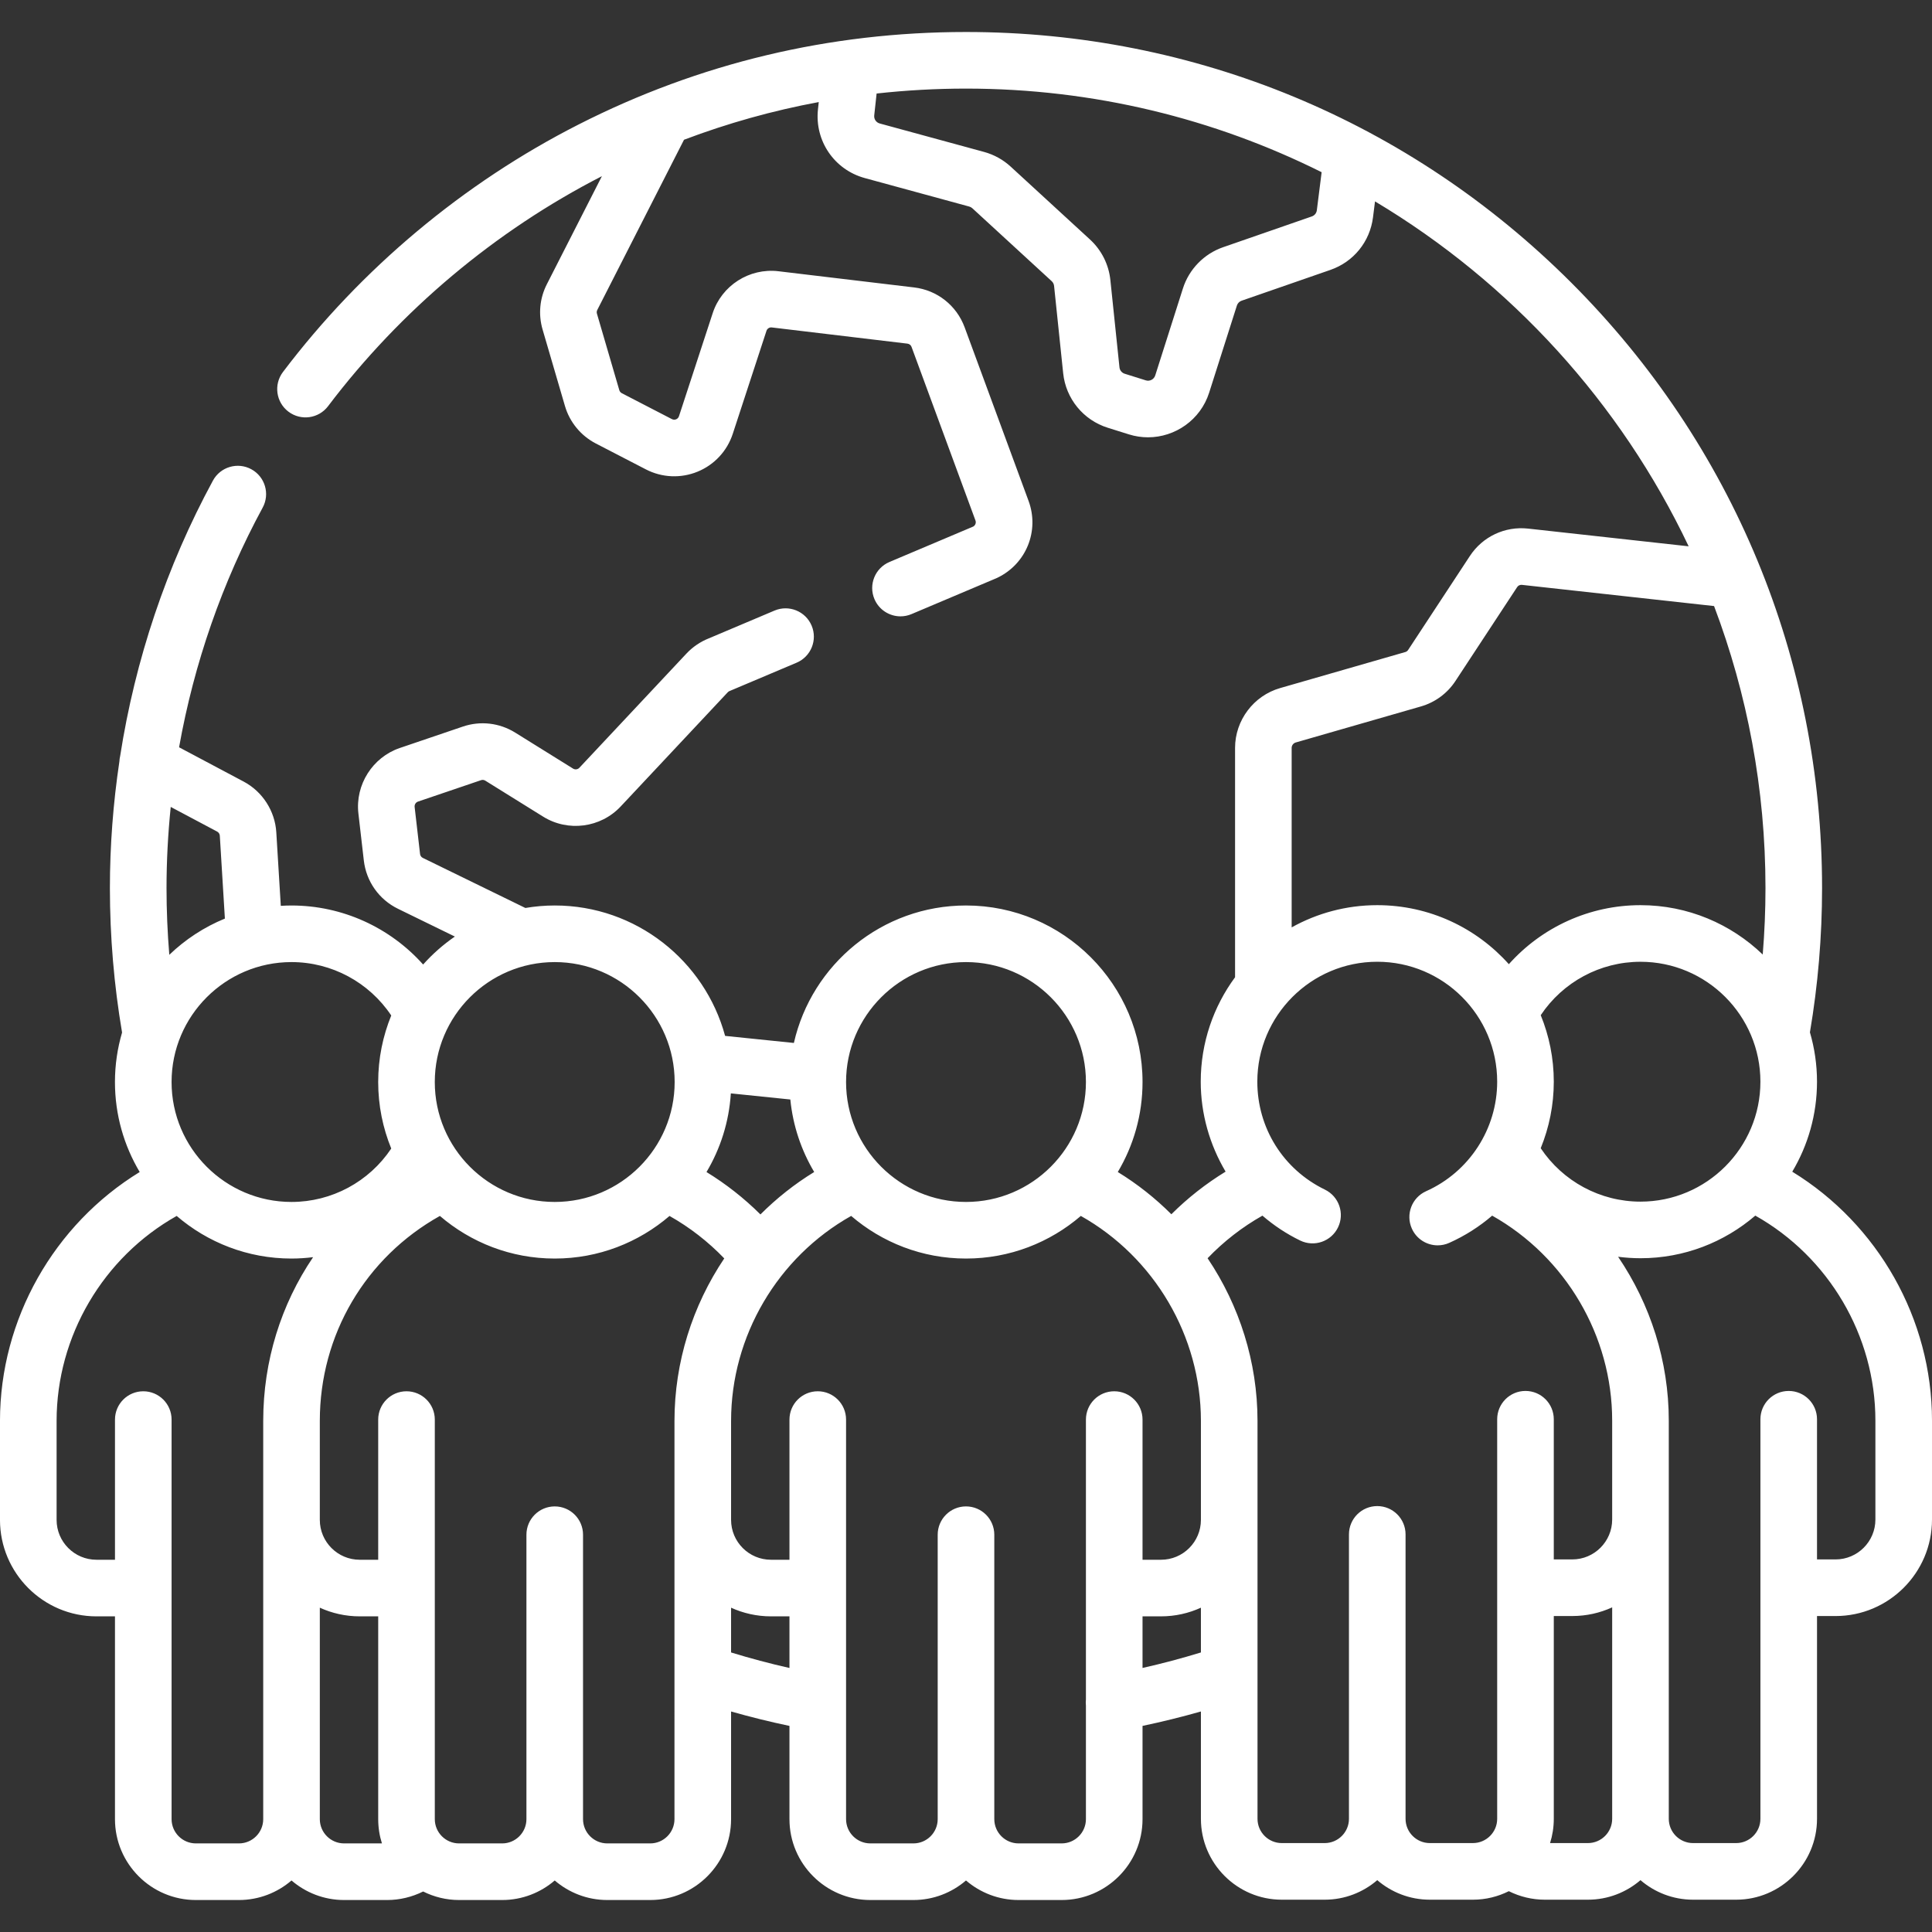
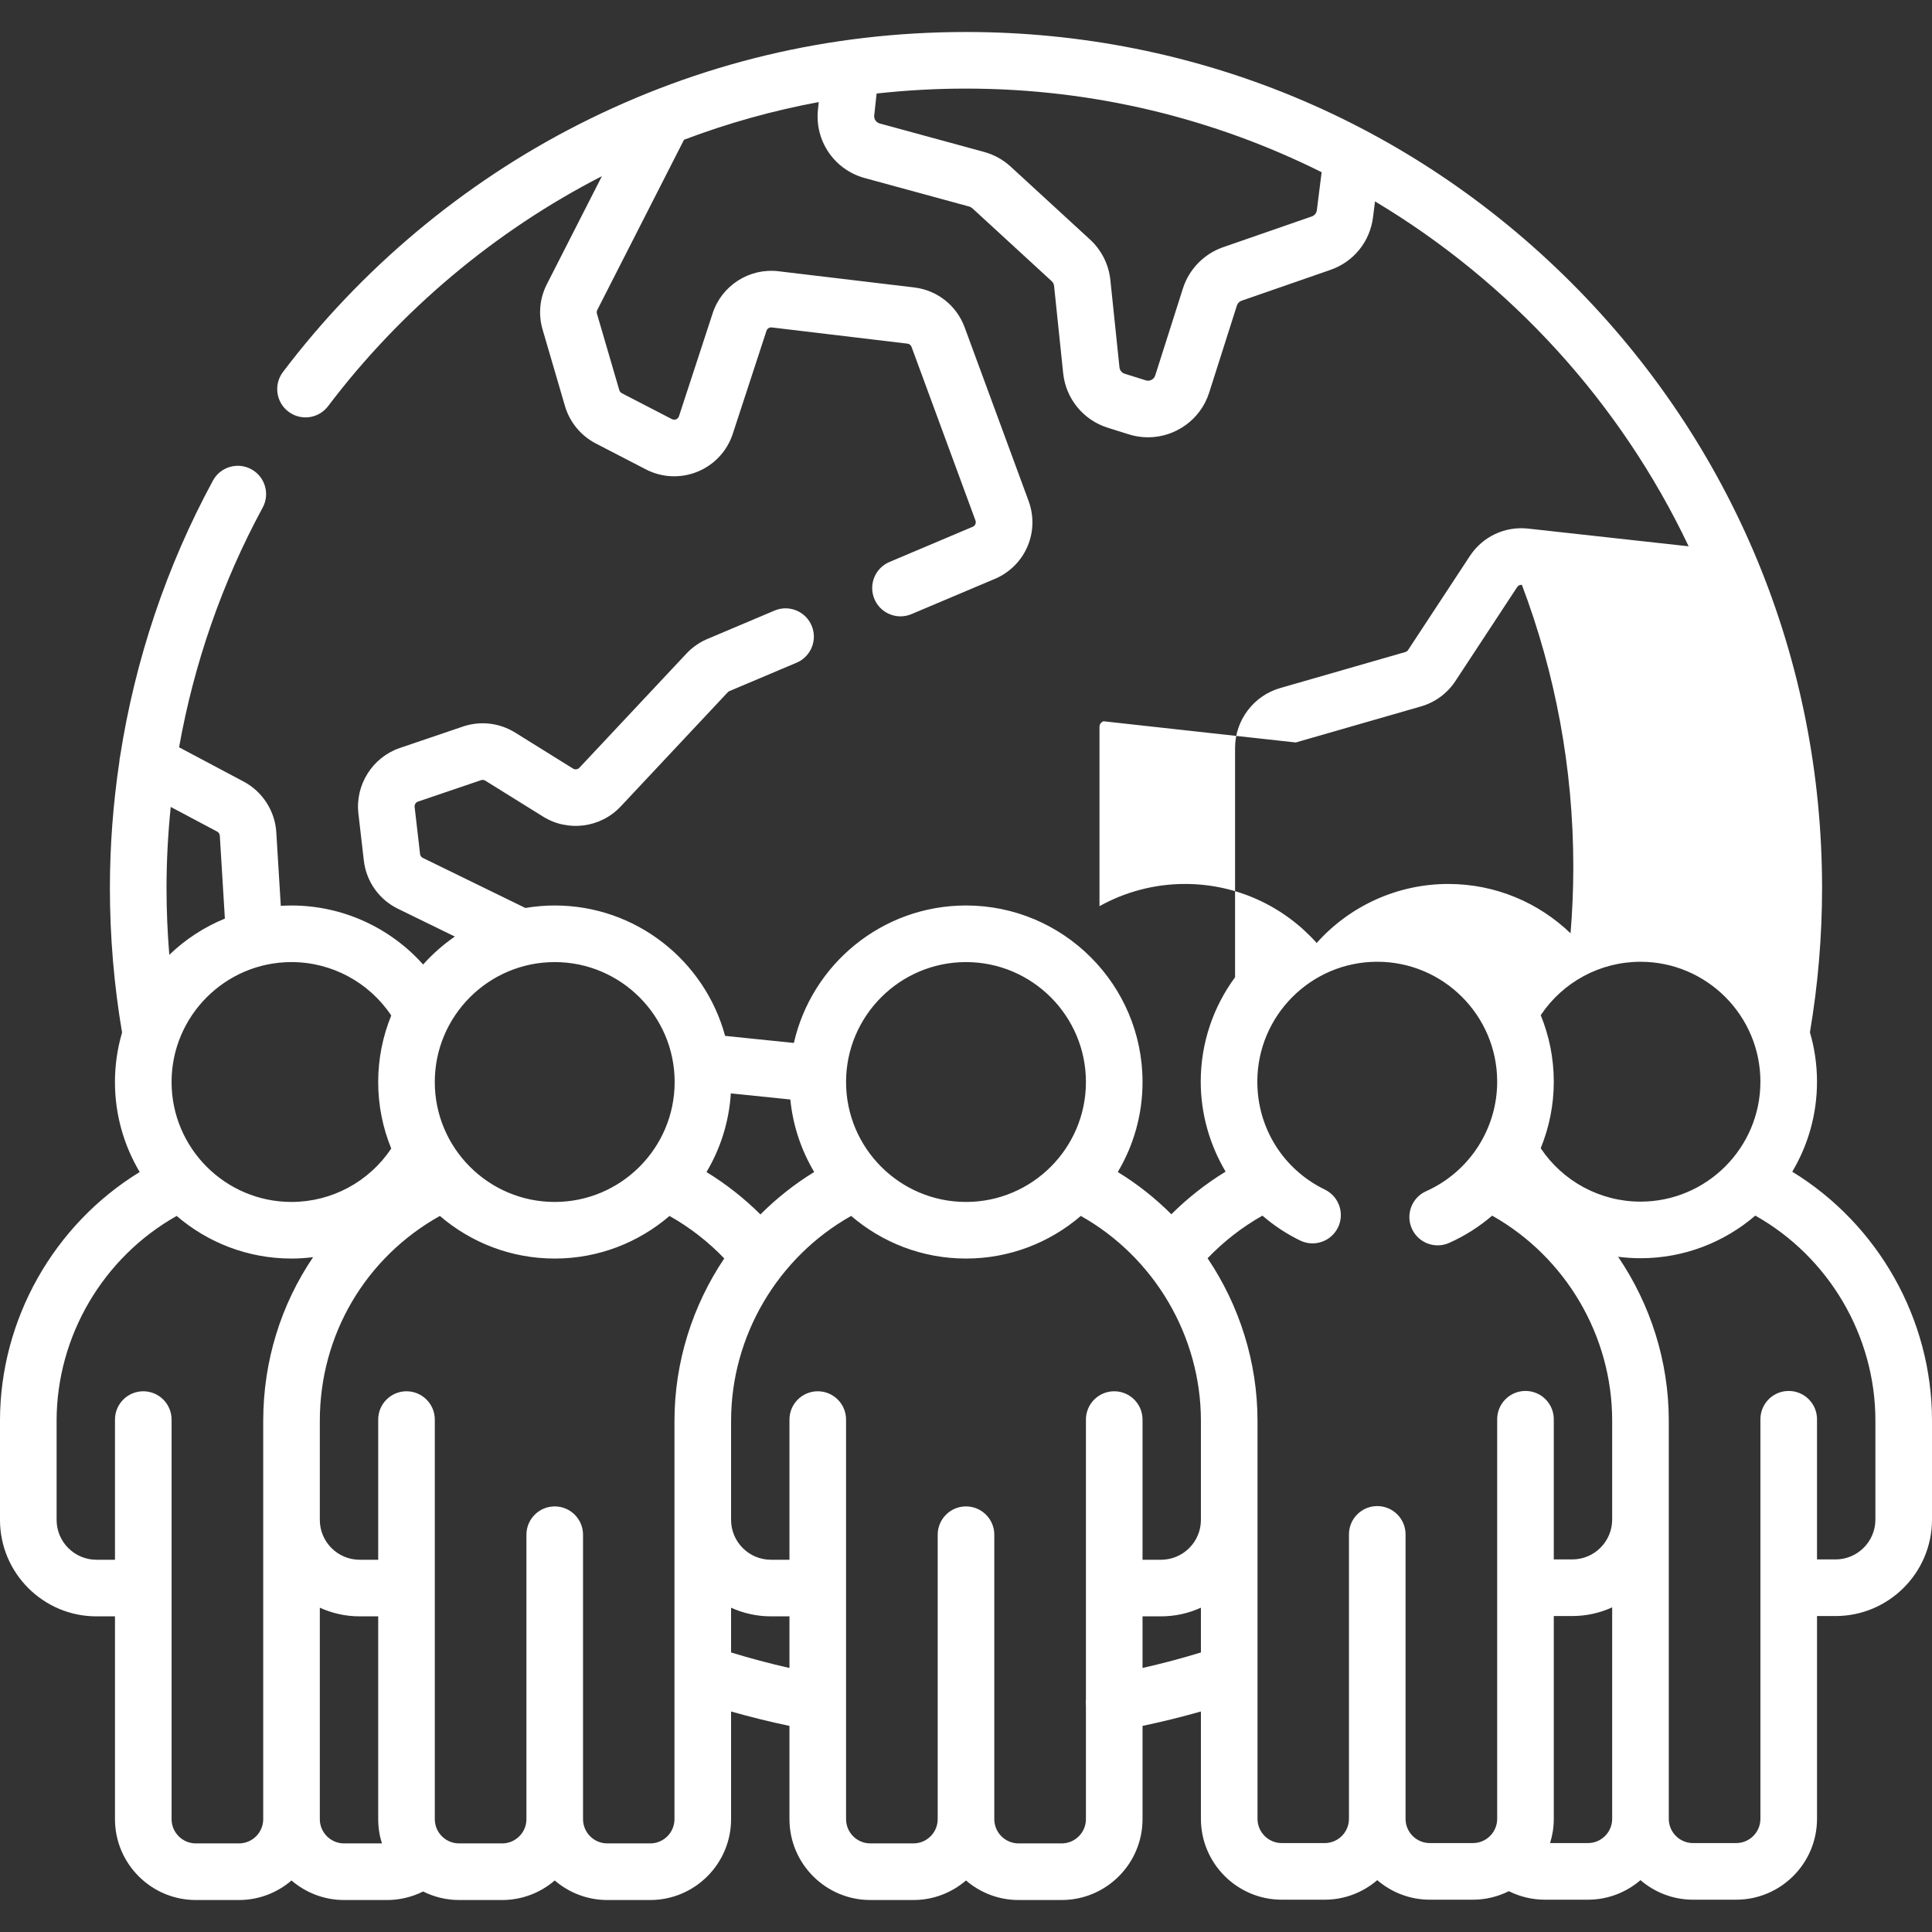
<svg xmlns="http://www.w3.org/2000/svg" fill="white" id="Capa_1" enable-background="new 0 0 512 512" height="512" viewBox="0 0 512 512" width="512">
  <rect x="0" y="0" width="512" height="512" fill="#333333" stroke="none" />
  <g>
-     <path d="m474.97 310.509c4.159-6.989 6.556-15.142 6.556-23.848 0-4.542-.663-8.929-1.876-13.084 2.13-12.55 3.218-25.404 3.218-38.229 0-60.599-23.599-117.571-66.448-160.421s-99.821-66.448-160.42-66.448c-36.15 0-70.707 8.254-102.709 24.534-30.514 15.522-57.592 38.197-78.308 65.575-2.499 3.303-1.848 8.007 1.456 10.506 3.303 2.499 8.007 1.848 10.506-1.456 19.221-25.402 44.305-46.462 72.568-60.951l-14.594 28.643c-1.898 3.722-2.299 7.979-1.127 11.993l5.926 20.266c1.236 4.261 4.21 7.879 8.167 9.931l13.279 6.87c4.262 2.207 9.256 2.429 13.698.609 4.439-1.817 7.839-5.473 9.328-10.027l8.935-27.305c.192-.591.785-.967 1.408-.891l35.947 4.291c.489.058.916.396 1.084.854l16.942 46.006c.227.615-.025 1.291-.588 1.613l-22.198 9.387c-3.815 1.613-5.6 6.014-3.987 9.829 1.21 2.862 3.988 4.581 6.911 4.581.974 0 1.964-.191 2.917-.594l22.431-9.485c.108-.046.215-.094.321-.145 7.647-3.666 11.2-12.428 8.266-20.375l-16.943-46.009c-2.14-5.787-7.271-9.833-13.386-10.557l-35.938-4.29c-7.71-.924-15.054 3.767-17.448 11.134l-8.931 27.292c-.156.476-.496.702-.754.808-.26.107-.667.186-1.121-.05l-13.273-6.867c-.322-.167-.562-.456-.664-.807l-5.929-20.277c-.094-.32-.06-.674.093-.974l22.985-45.108c11.611-4.395 23.53-7.728 35.709-9.987l-.208 1.917c-.907 8.352 4.316 16.018 12.42 18.228l27.671 7.547c.306.083.59.24.823.455l21.023 19.318c.358.33.583.778.634 1.261l2.409 23.131c.703 6.749 5.341 12.421 11.815 14.452l5.599 1.756c1.681.527 3.384.778 5.062.778 7.205 0 13.918-4.626 16.213-11.837l7.348-23.083c.189-.595.655-1.073 1.245-1.278l23.538-8.166c6.147-2.133 10.473-7.468 11.288-13.925l.534-4.228c35.96 21.5 65.046 53.348 83.117 91.405l-42.543-4.694c-6.13-.674-12.048 2.105-15.436 7.262l-16.365 24.903c-.174.265-.438.459-.743.547l-33.183 9.553c-7.027 2.023-11.936 8.543-11.936 15.856v60.778c-5.712 7.757-9.097 17.328-9.097 27.678 0 8.507 2.371 16.721 6.59 23.832-5.204 3.183-10.046 6.985-14.375 11.298-4.246-4.241-8.997-8.014-14.195-11.197 4.159-6.989 6.557-15.142 6.557-23.849 0-25.796-20.987-46.783-46.783-46.783-22.237 0-40.888 15.601-45.614 36.43l-18.226-1.871c-5.39-19.885-23.585-34.558-45.152-34.558-2.651 0-5.248.233-7.78.659l-27.174-13.266c-.407-.198-.682-.591-.734-1.038l-1.439-12.468c-.071-.623.307-1.222.891-1.42l16.722-5.681c.37-.125.78-.076 1.124.138l15.316 9.527c6.593 4.105 15.233 2.977 20.547-2.686l28.387-30.277c.136-.145.312-.262.509-.338.071-.028.143-.057.213-.086l17.512-7.405c3.815-1.613 5.6-6.014 3.987-9.829s-6.015-5.6-9.829-3.987l-17.422 7.367c-2.232.885-4.273 2.271-5.91 4.016l-28.388 30.278c-.433.461-1.138.55-1.68.213l-15.319-9.53c-4.175-2.597-9.233-3.18-13.875-1.604l-16.728 5.683c-7.213 2.459-11.823 9.742-10.96 17.329l1.441 12.492c.651 5.561 4.04 10.342 9.059 12.788l15.067 7.356c-3.092 2.129-5.916 4.619-8.411 7.41-8.774-9.819-21.401-15.641-34.883-15.641-.953 0-1.896.037-2.835.094l-1.193-19.502c-.344-5.632-3.654-10.776-8.638-13.423l-17.126-9.096c3.964-22.208 11.42-43.72 22.156-63.522 1.974-3.641.623-8.194-3.019-10.168-3.642-1.975-8.193-.623-10.168 3.019-12.302 22.689-20.607 47.465-24.586 73.009-.11.461-.175.926-.196 1.39-1.658 11.092-2.519 22.32-2.519 33.584 0 12.843 1.09 25.714 3.225 38.277-1.22 4.166-1.886 8.566-1.886 13.12 0 8.707 2.398 16.861 6.558 23.85-22.718 13.92-37.025 39.012-37.025 65.959v26.23c0 14.097 11.469 25.566 25.567 25.566h4.906v53.741c0 11.817 9.614 21.431 21.431 21.431h11.421c5.319 0 10.18-1.959 13.931-5.179 3.75 3.219 8.612 5.179 13.931 5.179h11.422c3.324 0 6.586-.796 9.532-2.259 2.872 1.432 6.098 2.259 9.519 2.259h11.421c5.319 0 10.18-1.959 13.931-5.179 3.75 3.219 8.612 5.179 13.931 5.179h11.371c11.817 0 21.431-9.614 21.431-21.431v-28.533c5.109 1.454 10.279 2.734 15.473 3.823v24.709c0 11.817 9.614 21.431 21.431 21.431h11.421c5.319 0 10.18-1.959 13.931-5.179 3.75 3.219 8.612 5.179 13.931 5.179h11.421c11.817 0 21.431-9.614 21.431-21.431v-24.713c5.196-1.091 10.364-2.367 15.473-3.821v28.45c0 11.817 9.614 21.431 21.431 21.431h11.371c5.319 0 10.181-1.959 13.931-5.179 3.75 3.219 8.612 5.179 13.931 5.179h11.421c3.42 0 6.643-.826 9.514-2.256 2.944 1.464 6.204 2.256 9.537 2.256h11.422c5.319 0 10.18-1.959 13.931-5.179 3.75 3.219 8.612 5.179 13.931 5.179h11.421c11.817 0 21.431-9.614 21.431-21.431v-53.74h4.906c14.098 0 25.567-11.469 25.567-25.567v-26.23c-.002-26.954-14.307-52.042-37.032-65.959zm-125.995-254.786c-.096.757-.603 1.382-1.323 1.632l-23.538 8.166c-5.034 1.747-9.004 5.821-10.621 10.898l-7.348 23.084c-.331 1.042-1.451 1.621-2.492 1.296l-5.598-1.756c-.759-.238-1.303-.903-1.385-1.693l-2.409-23.132c-.43-4.125-2.349-7.942-5.403-10.75l-21.025-19.318c-1.989-1.828-4.418-3.17-7.026-3.882l-27.671-7.547c-.95-.259-1.562-1.157-1.456-2.136l.631-5.802c7.806-.859 15.704-1.305 23.689-1.305 33.84 0 65.844 7.988 94.248 22.156zm59.331 248.565c2.245-5.503 3.465-11.471 3.465-17.626 0-6.235-1.236-12.184-3.46-17.629 5.87-8.791 15.744-14.154 26.433-14.154 17.525 0 31.783 14.258 31.783 31.783s-14.258 31.783-31.783 31.783c-10.673 0-20.567-5.368-26.438-14.157zm-64.919-107.524 33.183-9.553c3.746-1.079 6.987-3.466 9.128-6.724l16.366-24.904c.275-.418.761-.642 1.254-.59l50.927 5.619c8.795 23.254 13.625 48.439 13.625 74.735 0 5.876-.25 11.758-.731 17.609-8.413-8.089-19.829-13.078-32.394-13.078-13.502 0-26.115 5.819-34.884 15.64-8.573-9.59-21.027-15.64-34.872-15.64-8.228 0-15.962 2.143-22.687 5.888v-47.561c0-.664.446-1.257 1.085-1.441zm-87.387 58.199c17.525 0 31.783 14.258 31.783 31.783s-14.258 31.783-31.783 31.783-31.783-14.258-31.783-31.783 14.258-31.783 31.783-31.783zm-54.475 66.875c-4.309-4.285-9.121-8.069-14.294-11.237 3.678-6.177 5.969-13.268 6.453-20.844l15.764 1.619c.687 6.964 2.912 13.481 6.324 19.215-5.22 3.196-9.988 6.987-14.247 11.247zm-22.734-35.092c0 17.525-14.258 31.783-31.783 31.783s-31.783-14.258-31.783-31.783 14.258-31.783 31.783-31.783 31.783 14.258 31.783 31.783zm-75.105-17.631c-2.224 5.445-3.461 11.395-3.461 17.631 0 6.235 1.236 12.184 3.46 17.629-5.87 8.791-15.744 14.154-26.432 14.154-17.525 0-31.783-14.258-31.783-31.783s14.258-31.783 31.783-31.783c10.672 0 20.562 5.365 26.433 14.152zm-46.135-48.736c.405.215.674.633.703 1.091l1.343 21.963c-5.514 2.256-10.5 5.535-14.73 9.6-.485-5.876-.736-11.783-.736-17.685 0-7.194.388-14.371 1.115-21.505zm5.774 268.142h-11.421c-3.546 0-6.431-2.885-6.431-6.431v-105.887c0-4.142-3.358-7.5-7.5-7.5s-7.5 3.358-7.5 7.5v37.147h-4.906c-5.827 0-10.567-4.74-10.567-10.566v-26.23c0-22.488 12.366-43.374 31.822-54.317 8.188 7.031 18.817 11.293 30.43 11.293 1.93 0 3.839-.135 5.725-.367-8.485 12.51-13.221 27.497-13.221 43.391v26.23 79.307c0 3.546-2.885 6.43-6.431 6.43zm21.431-6.43v-56.036c3.223 1.469 6.799 2.295 10.567 2.295h4.906v53.741c0 2.24.348 4.399.989 6.431h-10.031c-3.546-.001-6.431-2.885-6.431-6.431zm93.988 0c0 3.546-2.885 6.431-6.431 6.431h-11.371c-3.546 0-6.431-2.885-6.431-6.431v-75.377c0-4.142-3.358-7.5-7.5-7.5s-7.5 3.358-7.5 7.5v75.377c0 3.546-2.885 6.431-6.431 6.431h-11.42c-3.546 0-6.431-2.885-6.431-6.431v-105.888c0-4.142-3.358-7.5-7.5-7.5s-7.5 3.358-7.5 7.5v37.147h-4.906c-5.827 0-10.567-4.74-10.567-10.566v-26.23c0-22.808 12.104-43.295 31.821-54.318 8.188 7.031 18.818 11.294 30.431 11.294 11.61 0 22.237-4.261 30.424-11.288 5.339 3.004 10.249 6.819 14.506 11.251-8.414 12.531-13.194 27.476-13.194 43.061v26.23zm15-44.172v-11.864c3.223 1.469 6.799 2.295 10.567 2.295h4.906v13.683c-5.207-1.174-10.38-2.551-15.473-4.114zm87.608 50.602h-11.421c-3.546 0-6.431-2.885-6.431-6.431v-75.377c0-4.142-3.358-7.5-7.5-7.5s-7.5 3.358-7.5 7.5v75.377c0 3.546-2.885 6.431-6.431 6.431h-11.421c-3.546 0-6.431-2.885-6.431-6.431v-105.887c0-4.142-3.358-7.5-7.5-7.5s-7.5 3.358-7.5 7.5v37.147h-4.906c-5.827 0-10.567-4.74-10.567-10.566v-26.23c0-22.51 12.358-43.377 31.822-54.321 8.188 7.033 18.819 11.297 30.434 11.297 11.614 0 22.244-4.263 30.432-11.295 19.458 10.943 31.824 31.829 31.824 54.319v26.23c0 5.826-4.74 10.566-10.567 10.566h-4.906v-37.147c0-4.142-3.358-7.5-7.5-7.5s-7.5 3.358-7.5 7.5v74.149c-.063.545-.061 1.105 0 1.67v30.069c0 3.546-2.885 6.43-6.431 6.43zm21.431-46.494v-13.677h4.906c3.767 0 7.344-.826 10.567-2.295v11.862c-5.095 1.563-10.265 2.936-15.473 4.11zm76.136 46.41c-3.546 0-6.431-2.885-6.431-6.431v-75.377c0-4.142-3.358-7.5-7.5-7.5s-7.5 3.358-7.5 7.5v75.377c0 3.546-2.885 6.431-6.431 6.431h-11.371c-3.546 0-6.431-2.885-6.431-6.431v-79.223-26.23c0-15.592-4.793-30.56-13.23-43.105 4.265-4.448 9.18-8.273 14.535-11.287 3.004 2.591 6.353 4.822 10 6.594 3.727 1.81 8.213.258 10.024-3.467 1.811-3.726.258-8.213-3.467-10.024-11.049-5.37-17.913-16.33-17.913-28.603 0-17.525 14.258-31.783 31.783-31.783s31.783 14.258 31.783 31.783c0 12.516-7.392 23.908-18.831 29.022-3.781 1.691-5.476 6.127-3.785 9.908 1.246 2.787 3.983 4.44 6.851 4.44 1.023 0 2.062-.21 3.057-.655 4.187-1.872 8.005-4.317 11.379-7.216 19.447 10.947 31.802 31.821 31.802 54.307v26.23c0 5.827-4.74 10.567-10.567 10.567h-4.906v-37.148c0-4.142-3.358-7.5-7.5-7.5s-7.5 3.358-7.5 7.5v105.888c0 3.546-2.885 6.431-6.431 6.431h-11.42zm41.894 0h-10.031c.64-2.031.989-4.191.989-6.431v-53.74h4.906c3.767 0 7.344-.826 10.567-2.295v56.035c0 3.546-2.885 6.431-6.431 6.431zm76.187-85.738c0 5.827-4.74 10.567-10.567 10.567h-4.906v-37.148c0-4.142-3.358-7.5-7.5-7.5s-7.5 3.358-7.5 7.5v105.888c0 3.546-2.885 6.431-6.431 6.431h-11.421c-3.546 0-6.431-2.885-6.431-6.431v-79.307-26.23c0-15.721-4.867-30.807-13.43-43.412 1.953.25 3.931.388 5.93.388 11.614 0 22.244-4.264 30.432-11.295 19.46 10.943 31.824 31.824 31.824 54.319z" />
+     <path d="m474.97 310.509c4.159-6.989 6.556-15.142 6.556-23.848 0-4.542-.663-8.929-1.876-13.084 2.13-12.55 3.218-25.404 3.218-38.229 0-60.599-23.599-117.571-66.448-160.421s-99.821-66.448-160.42-66.448c-36.15 0-70.707 8.254-102.709 24.534-30.514 15.522-57.592 38.197-78.308 65.575-2.499 3.303-1.848 8.007 1.456 10.506 3.303 2.499 8.007 1.848 10.506-1.456 19.221-25.402 44.305-46.462 72.568-60.951l-14.594 28.643c-1.898 3.722-2.299 7.979-1.127 11.993l5.926 20.266c1.236 4.261 4.21 7.879 8.167 9.931l13.279 6.87c4.262 2.207 9.256 2.429 13.698.609 4.439-1.817 7.839-5.473 9.328-10.027l8.935-27.305c.192-.591.785-.967 1.408-.891l35.947 4.291c.489.058.916.396 1.084.854l16.942 46.006c.227.615-.025 1.291-.588 1.613l-22.198 9.387c-3.815 1.613-5.6 6.014-3.987 9.829 1.21 2.862 3.988 4.581 6.911 4.581.974 0 1.964-.191 2.917-.594l22.431-9.485c.108-.046.215-.094.321-.145 7.647-3.666 11.2-12.428 8.266-20.375l-16.943-46.009c-2.14-5.787-7.271-9.833-13.386-10.557l-35.938-4.29c-7.71-.924-15.054 3.767-17.448 11.134l-8.931 27.292c-.156.476-.496.702-.754.808-.26.107-.667.186-1.121-.05l-13.273-6.867c-.322-.167-.562-.456-.664-.807l-5.929-20.277c-.094-.32-.06-.674.093-.974l22.985-45.108c11.611-4.395 23.53-7.728 35.709-9.987l-.208 1.917c-.907 8.352 4.316 16.018 12.42 18.228l27.671 7.547c.306.083.59.24.823.455l21.023 19.318c.358.33.583.778.634 1.261l2.409 23.131c.703 6.749 5.341 12.421 11.815 14.452l5.599 1.756c1.681.527 3.384.778 5.062.778 7.205 0 13.918-4.626 16.213-11.837l7.348-23.083c.189-.595.655-1.073 1.245-1.278l23.538-8.166c6.147-2.133 10.473-7.468 11.288-13.925l.534-4.228c35.96 21.5 65.046 53.348 83.117 91.405l-42.543-4.694c-6.13-.674-12.048 2.105-15.436 7.262l-16.365 24.903c-.174.265-.438.459-.743.547l-33.183 9.553c-7.027 2.023-11.936 8.543-11.936 15.856v60.778c-5.712 7.757-9.097 17.328-9.097 27.678 0 8.507 2.371 16.721 6.59 23.832-5.204 3.183-10.046 6.985-14.375 11.298-4.246-4.241-8.997-8.014-14.195-11.197 4.159-6.989 6.557-15.142 6.557-23.849 0-25.796-20.987-46.783-46.783-46.783-22.237 0-40.888 15.601-45.614 36.43l-18.226-1.871c-5.39-19.885-23.585-34.558-45.152-34.558-2.651 0-5.248.233-7.78.659l-27.174-13.266c-.407-.198-.682-.591-.734-1.038l-1.439-12.468c-.071-.623.307-1.222.891-1.42l16.722-5.681c.37-.125.78-.076 1.124.138l15.316 9.527c6.593 4.105 15.233 2.977 20.547-2.686l28.387-30.277c.136-.145.312-.262.509-.338.071-.028.143-.057.213-.086l17.512-7.405c3.815-1.613 5.6-6.014 3.987-9.829s-6.015-5.6-9.829-3.987l-17.422 7.367c-2.232.885-4.273 2.271-5.91 4.016l-28.388 30.278c-.433.461-1.138.55-1.68.213l-15.319-9.53c-4.175-2.597-9.233-3.18-13.875-1.604l-16.728 5.683c-7.213 2.459-11.823 9.742-10.96 17.329l1.441 12.492c.651 5.561 4.04 10.342 9.059 12.788l15.067 7.356c-3.092 2.129-5.916 4.619-8.411 7.41-8.774-9.819-21.401-15.641-34.883-15.641-.953 0-1.896.037-2.835.094l-1.193-19.502c-.344-5.632-3.654-10.776-8.638-13.423l-17.126-9.096c3.964-22.208 11.42-43.72 22.156-63.522 1.974-3.641.623-8.194-3.019-10.168-3.642-1.975-8.193-.623-10.168 3.019-12.302 22.689-20.607 47.465-24.586 73.009-.11.461-.175.926-.196 1.39-1.658 11.092-2.519 22.32-2.519 33.584 0 12.843 1.09 25.714 3.225 38.277-1.22 4.166-1.886 8.566-1.886 13.12 0 8.707 2.398 16.861 6.558 23.85-22.718 13.92-37.025 39.012-37.025 65.959v26.23c0 14.097 11.469 25.566 25.567 25.566h4.906v53.741c0 11.817 9.614 21.431 21.431 21.431h11.421c5.319 0 10.18-1.959 13.931-5.179 3.75 3.219 8.612 5.179 13.931 5.179h11.422c3.324 0 6.586-.796 9.532-2.259 2.872 1.432 6.098 2.259 9.519 2.259h11.421c5.319 0 10.18-1.959 13.931-5.179 3.75 3.219 8.612 5.179 13.931 5.179h11.371c11.817 0 21.431-9.614 21.431-21.431v-28.533c5.109 1.454 10.279 2.734 15.473 3.823v24.709c0 11.817 9.614 21.431 21.431 21.431h11.421c5.319 0 10.18-1.959 13.931-5.179 3.75 3.219 8.612 5.179 13.931 5.179h11.421c11.817 0 21.431-9.614 21.431-21.431v-24.713c5.196-1.091 10.364-2.367 15.473-3.821v28.45c0 11.817 9.614 21.431 21.431 21.431h11.371c5.319 0 10.181-1.959 13.931-5.179 3.75 3.219 8.612 5.179 13.931 5.179h11.421c3.42 0 6.643-.826 9.514-2.256 2.944 1.464 6.204 2.256 9.537 2.256h11.422c5.319 0 10.18-1.959 13.931-5.179 3.75 3.219 8.612 5.179 13.931 5.179h11.421c11.817 0 21.431-9.614 21.431-21.431v-53.74h4.906c14.098 0 25.567-11.469 25.567-25.567v-26.23c-.002-26.954-14.307-52.042-37.032-65.959zm-125.995-254.786c-.096.757-.603 1.382-1.323 1.632l-23.538 8.166c-5.034 1.747-9.004 5.821-10.621 10.898l-7.348 23.084c-.331 1.042-1.451 1.621-2.492 1.296l-5.598-1.756c-.759-.238-1.303-.903-1.385-1.693l-2.409-23.132c-.43-4.125-2.349-7.942-5.403-10.75l-21.025-19.318c-1.989-1.828-4.418-3.17-7.026-3.882l-27.671-7.547c-.95-.259-1.562-1.157-1.456-2.136l.631-5.802c7.806-.859 15.704-1.305 23.689-1.305 33.84 0 65.844 7.988 94.248 22.156zm59.331 248.565c2.245-5.503 3.465-11.471 3.465-17.626 0-6.235-1.236-12.184-3.46-17.629 5.87-8.791 15.744-14.154 26.433-14.154 17.525 0 31.783 14.258 31.783 31.783s-14.258 31.783-31.783 31.783c-10.673 0-20.567-5.368-26.438-14.157zm-64.919-107.524 33.183-9.553c3.746-1.079 6.987-3.466 9.128-6.724l16.366-24.904c.275-.418.761-.642 1.254-.59c8.795 23.254 13.625 48.439 13.625 74.735 0 5.876-.25 11.758-.731 17.609-8.413-8.089-19.829-13.078-32.394-13.078-13.502 0-26.115 5.819-34.884 15.64-8.573-9.59-21.027-15.64-34.872-15.64-8.228 0-15.962 2.143-22.687 5.888v-47.561c0-.664.446-1.257 1.085-1.441zm-87.387 58.199c17.525 0 31.783 14.258 31.783 31.783s-14.258 31.783-31.783 31.783-31.783-14.258-31.783-31.783 14.258-31.783 31.783-31.783zm-54.475 66.875c-4.309-4.285-9.121-8.069-14.294-11.237 3.678-6.177 5.969-13.268 6.453-20.844l15.764 1.619c.687 6.964 2.912 13.481 6.324 19.215-5.22 3.196-9.988 6.987-14.247 11.247zm-22.734-35.092c0 17.525-14.258 31.783-31.783 31.783s-31.783-14.258-31.783-31.783 14.258-31.783 31.783-31.783 31.783 14.258 31.783 31.783zm-75.105-17.631c-2.224 5.445-3.461 11.395-3.461 17.631 0 6.235 1.236 12.184 3.46 17.629-5.87 8.791-15.744 14.154-26.432 14.154-17.525 0-31.783-14.258-31.783-31.783s14.258-31.783 31.783-31.783c10.672 0 20.562 5.365 26.433 14.152zm-46.135-48.736c.405.215.674.633.703 1.091l1.343 21.963c-5.514 2.256-10.5 5.535-14.73 9.6-.485-5.876-.736-11.783-.736-17.685 0-7.194.388-14.371 1.115-21.505zm5.774 268.142h-11.421c-3.546 0-6.431-2.885-6.431-6.431v-105.887c0-4.142-3.358-7.5-7.5-7.5s-7.5 3.358-7.5 7.5v37.147h-4.906c-5.827 0-10.567-4.74-10.567-10.566v-26.23c0-22.488 12.366-43.374 31.822-54.317 8.188 7.031 18.817 11.293 30.43 11.293 1.93 0 3.839-.135 5.725-.367-8.485 12.51-13.221 27.497-13.221 43.391v26.23 79.307c0 3.546-2.885 6.43-6.431 6.43zm21.431-6.43v-56.036c3.223 1.469 6.799 2.295 10.567 2.295h4.906v53.741c0 2.24.348 4.399.989 6.431h-10.031c-3.546-.001-6.431-2.885-6.431-6.431zm93.988 0c0 3.546-2.885 6.431-6.431 6.431h-11.371c-3.546 0-6.431-2.885-6.431-6.431v-75.377c0-4.142-3.358-7.5-7.5-7.5s-7.5 3.358-7.5 7.5v75.377c0 3.546-2.885 6.431-6.431 6.431h-11.42c-3.546 0-6.431-2.885-6.431-6.431v-105.888c0-4.142-3.358-7.5-7.5-7.5s-7.5 3.358-7.5 7.5v37.147h-4.906c-5.827 0-10.567-4.74-10.567-10.566v-26.23c0-22.808 12.104-43.295 31.821-54.318 8.188 7.031 18.818 11.294 30.431 11.294 11.61 0 22.237-4.261 30.424-11.288 5.339 3.004 10.249 6.819 14.506 11.251-8.414 12.531-13.194 27.476-13.194 43.061v26.23zm15-44.172v-11.864c3.223 1.469 6.799 2.295 10.567 2.295h4.906v13.683c-5.207-1.174-10.38-2.551-15.473-4.114zm87.608 50.602h-11.421c-3.546 0-6.431-2.885-6.431-6.431v-75.377c0-4.142-3.358-7.5-7.5-7.5s-7.5 3.358-7.5 7.5v75.377c0 3.546-2.885 6.431-6.431 6.431h-11.421c-3.546 0-6.431-2.885-6.431-6.431v-105.887c0-4.142-3.358-7.5-7.5-7.5s-7.5 3.358-7.5 7.5v37.147h-4.906c-5.827 0-10.567-4.74-10.567-10.566v-26.23c0-22.51 12.358-43.377 31.822-54.321 8.188 7.033 18.819 11.297 30.434 11.297 11.614 0 22.244-4.263 30.432-11.295 19.458 10.943 31.824 31.829 31.824 54.319v26.23c0 5.826-4.74 10.566-10.567 10.566h-4.906v-37.147c0-4.142-3.358-7.5-7.5-7.5s-7.5 3.358-7.5 7.5v74.149c-.063.545-.061 1.105 0 1.67v30.069c0 3.546-2.885 6.43-6.431 6.43zm21.431-46.494v-13.677h4.906c3.767 0 7.344-.826 10.567-2.295v11.862c-5.095 1.563-10.265 2.936-15.473 4.11zm76.136 46.41c-3.546 0-6.431-2.885-6.431-6.431v-75.377c0-4.142-3.358-7.5-7.5-7.5s-7.5 3.358-7.5 7.5v75.377c0 3.546-2.885 6.431-6.431 6.431h-11.371c-3.546 0-6.431-2.885-6.431-6.431v-79.223-26.23c0-15.592-4.793-30.56-13.23-43.105 4.265-4.448 9.18-8.273 14.535-11.287 3.004 2.591 6.353 4.822 10 6.594 3.727 1.81 8.213.258 10.024-3.467 1.811-3.726.258-8.213-3.467-10.024-11.049-5.37-17.913-16.33-17.913-28.603 0-17.525 14.258-31.783 31.783-31.783s31.783 14.258 31.783 31.783c0 12.516-7.392 23.908-18.831 29.022-3.781 1.691-5.476 6.127-3.785 9.908 1.246 2.787 3.983 4.44 6.851 4.44 1.023 0 2.062-.21 3.057-.655 4.187-1.872 8.005-4.317 11.379-7.216 19.447 10.947 31.802 31.821 31.802 54.307v26.23c0 5.827-4.74 10.567-10.567 10.567h-4.906v-37.148c0-4.142-3.358-7.5-7.5-7.5s-7.5 3.358-7.5 7.5v105.888c0 3.546-2.885 6.431-6.431 6.431h-11.42zm41.894 0h-10.031c.64-2.031.989-4.191.989-6.431v-53.74h4.906c3.767 0 7.344-.826 10.567-2.295v56.035c0 3.546-2.885 6.431-6.431 6.431zm76.187-85.738c0 5.827-4.74 10.567-10.567 10.567h-4.906v-37.148c0-4.142-3.358-7.5-7.5-7.5s-7.5 3.358-7.5 7.5v105.888c0 3.546-2.885 6.431-6.431 6.431h-11.421c-3.546 0-6.431-2.885-6.431-6.431v-79.307-26.23c0-15.721-4.867-30.807-13.43-43.412 1.953.25 3.931.388 5.93.388 11.614 0 22.244-4.264 30.432-11.295 19.46 10.943 31.824 31.824 31.824 54.319z" />
  </g>
</svg>